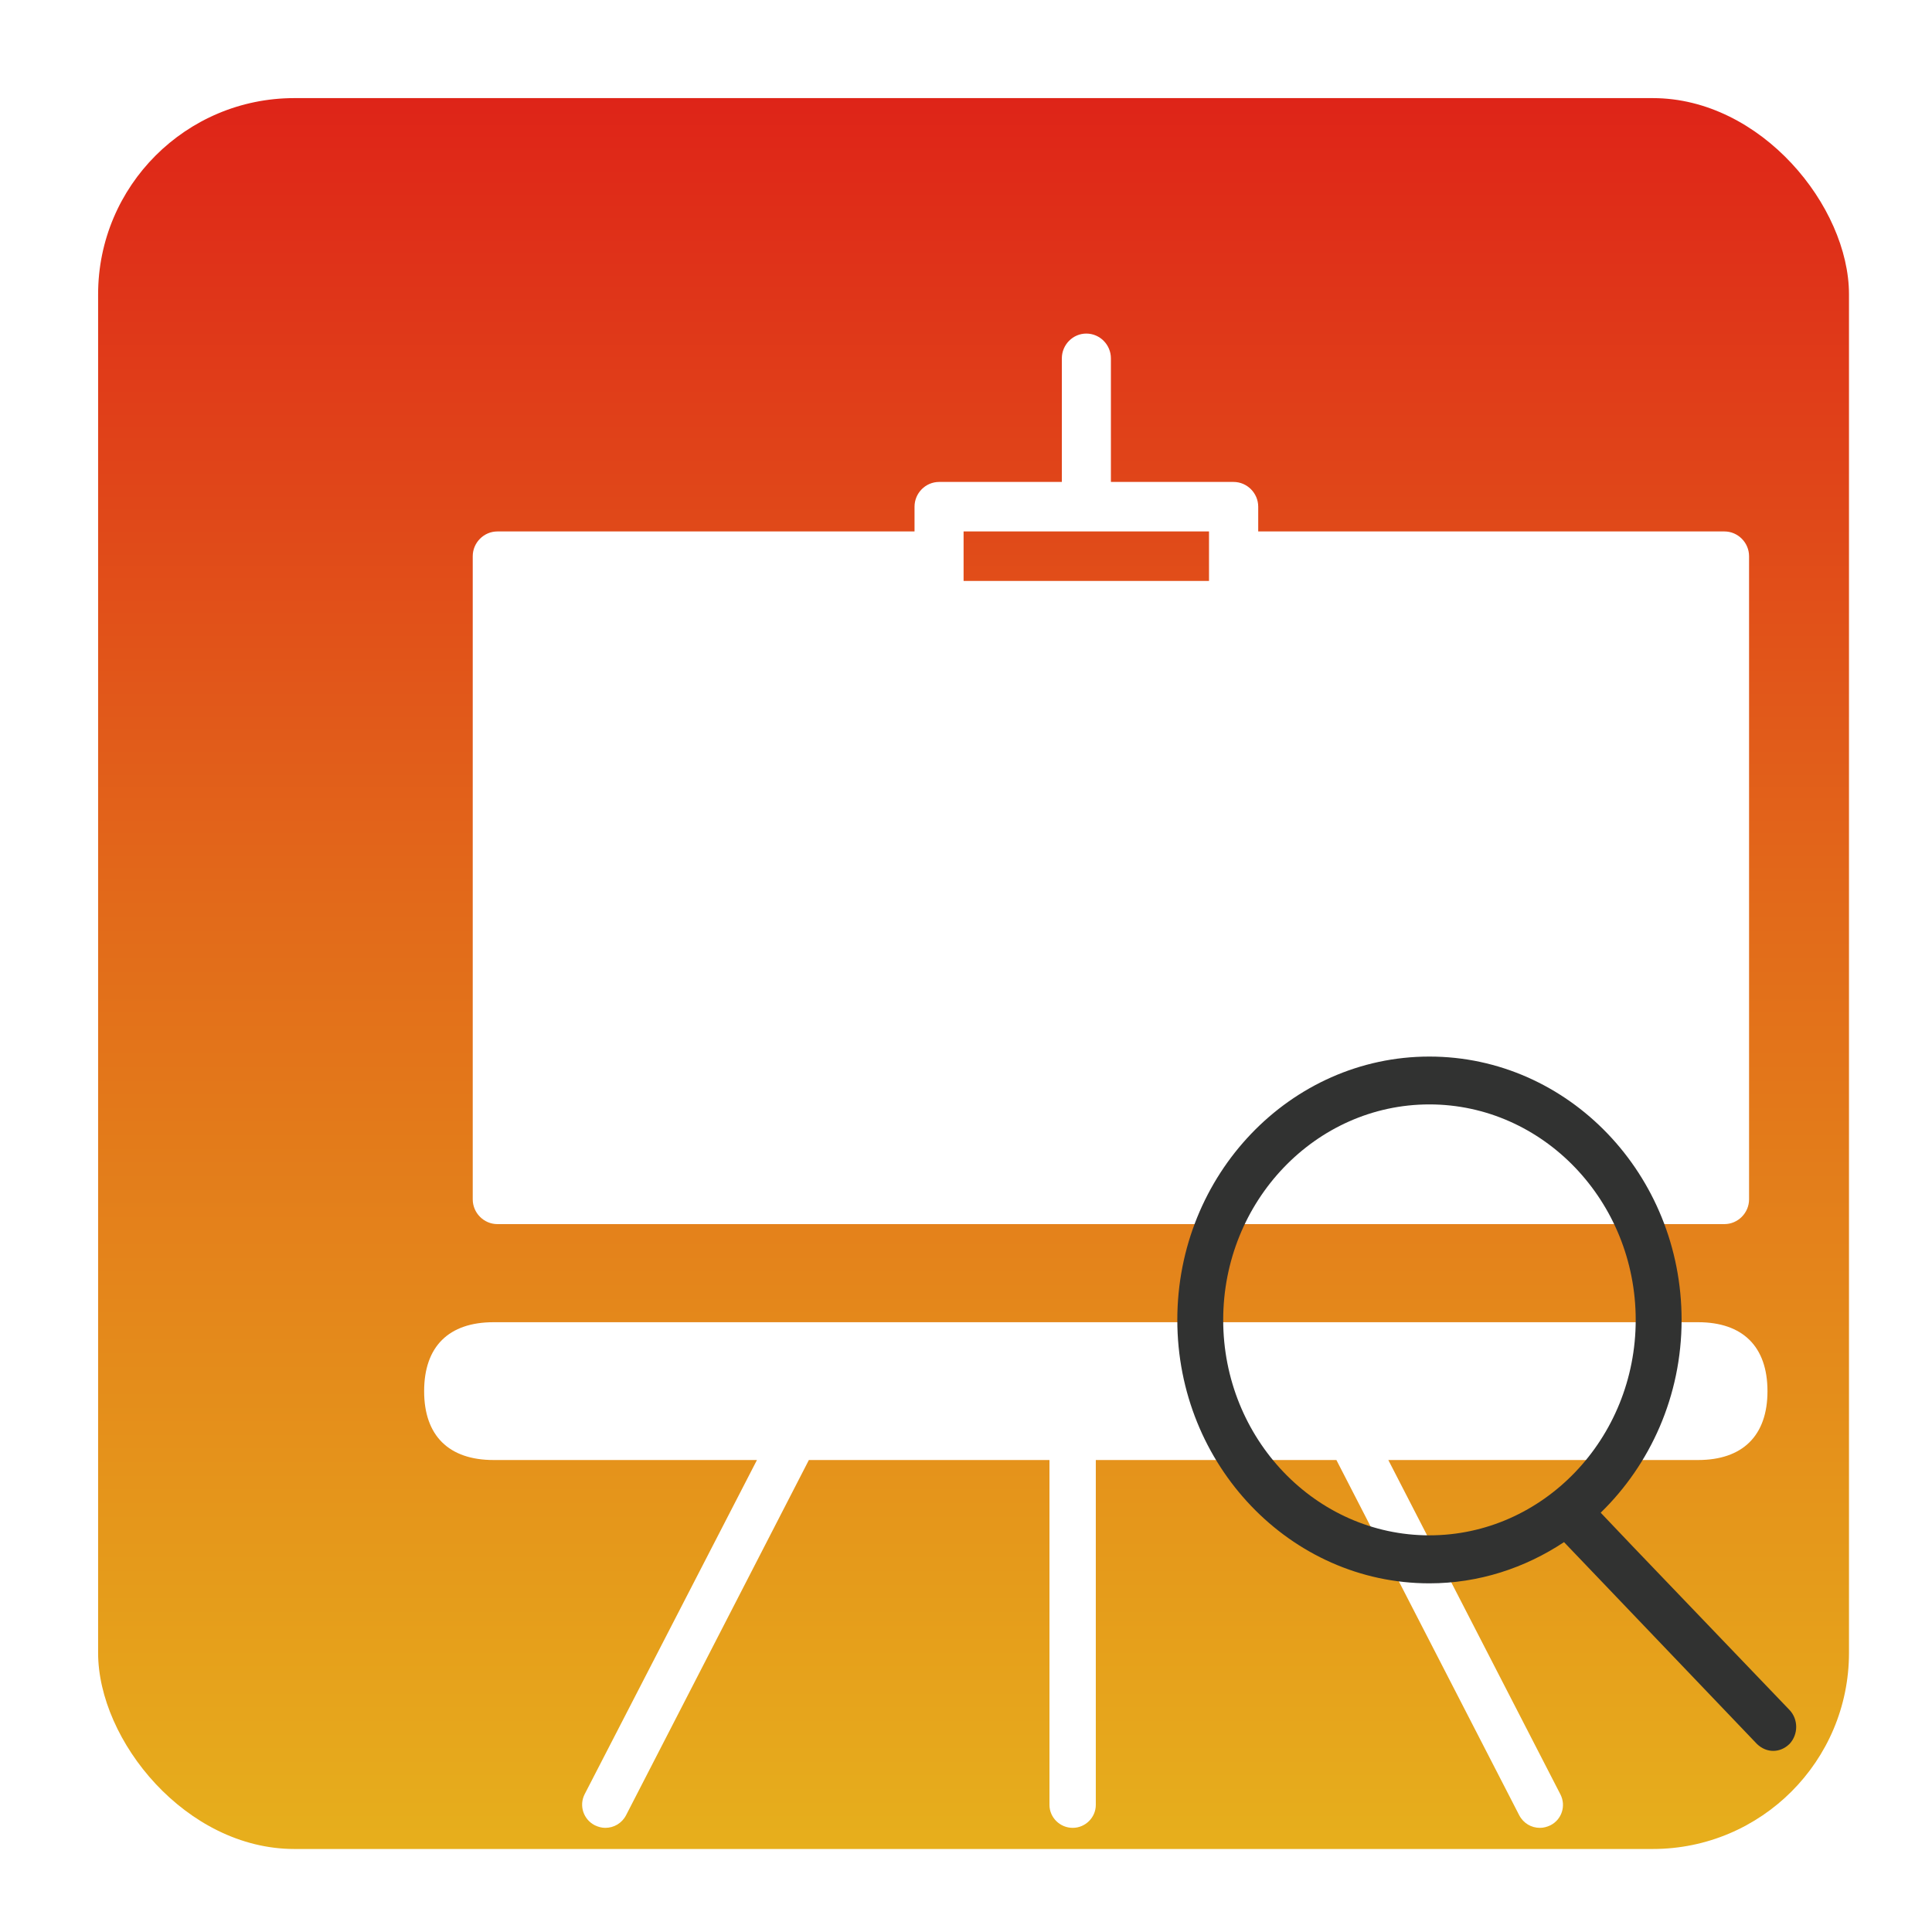
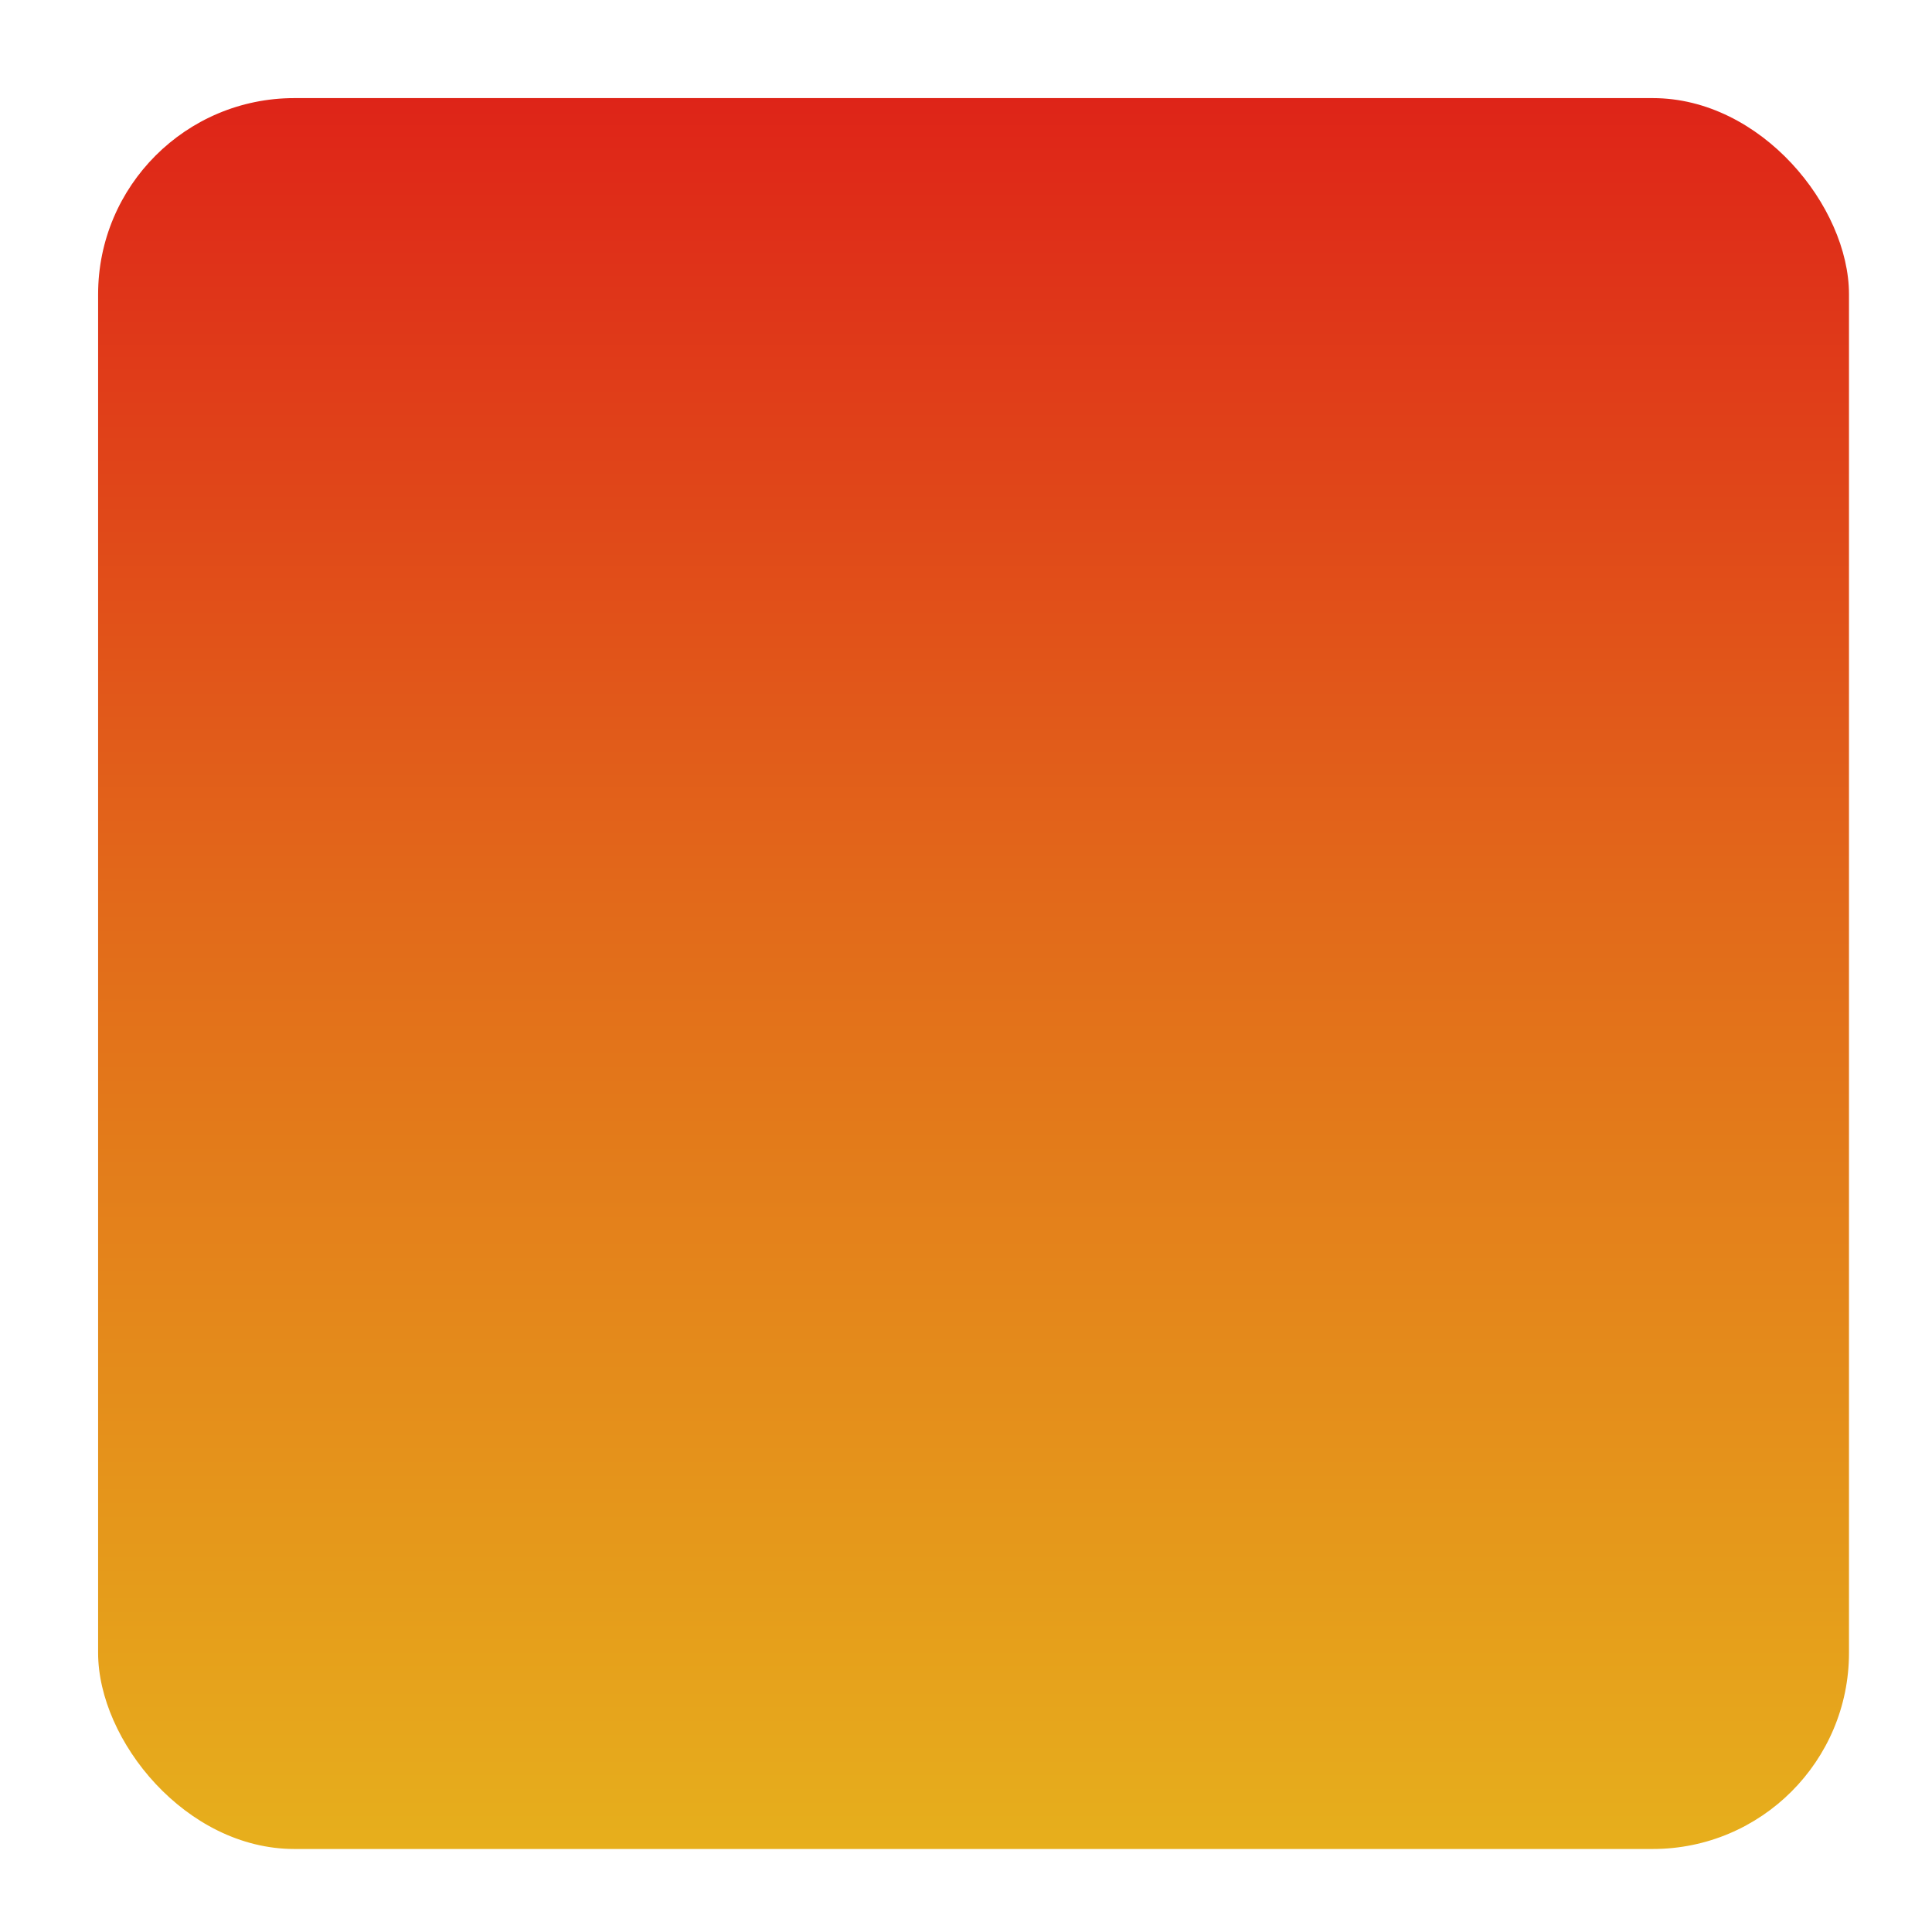
<svg xmlns="http://www.w3.org/2000/svg" version="1.1" width="128" height="128" xml:space="preserve">
  <defs>
    <linearGradient id="gradientroundedRectangle-roundedRectangle" x1="64.5" y1="1" x2="64.5" y2="128" gradientUnits="userSpaceOnUse">
      <stop offset="0" stop-color="rgb(222, 29, 24)" stop-opacity="1" />
      <stop offset="0.46" stop-color="rgb(226, 105, 26)" stop-opacity="1" />
      <stop offset="1" stop-color="rgb(231, 181, 28)" stop-opacity="1" />
    </linearGradient>
    <filter id="shadow-outer" filterUnits="userSpaceOnUse">
      <feGaussianBlur stdDeviation="3" />
      <feOffset dx="10.1" dy="10.1" result="blur" />
      <feFlood flood-color="rgb(223, 53, 23)" flood-opacity="0.39" />
      <feComposite in2="blur" operator="in" result="colorShadow" />
      <feComposite in="SourceGraphic" in2="colorShadow" operator="over" />
    </filter>
  </defs>
  <g id="iconRuleEngineEvent">
    <rect id="roundedRectangle" stroke="rgb(0, 0, 0)" stroke-opacity="0" fill="url(#gradientroundedRectangle-roundedRectangle)" x="6.5" y="6.5" width="116" height="116" rx="13" />
  </g>
  <g id="layer_1">
-     <path id="bezier3" stroke="none" fill="rgb(255, 255, 255)" filter="url(#shadow-outer)" d="M 53.74,25.11 L 70,25.11 70,28.39 53.74,28.39 53.74,25.11 Z M 22.85,71 L 104.15,71 C 105.04,71 105.78,70.26 105.78,69.36 L 105.78,26.75 C 105.78,25.85 105.04,25.11 104.15,25.11 L 73.26,25.11 73.26,23.47 C 73.26,22.57 72.52,21.83 71.63,21.83 L 63.5,21.83 63.5,13.64 C 63.5,12.74 62.77,12 61.87,12 60.98,12 60.25,12.74 60.25,13.64 L 60.25,21.83 52.12,21.83 C 51.22,21.83 50.49,22.57 50.49,23.47 L 50.49,25.11 22.85,25.11 C 21.96,25.11 21.22,25.85 21.22,26.75 L 21.22,69.36 C 21.22,70.26 21.96,71 22.85,71 Z M 22.85,71" />
-     <path id="bezier4" stroke="none" fill="rgb(255, 255, 255)" filter="url(#shadow-outer)" d="M 102.4,77.5 L 22.6,77.5 C 19.63,77.5 18,79.11 18,82.07 18,85.01 19.63,86.63 22.6,86.63 L 40.05,86.63 28.63,108.78 C 28.25,109.54 28.56,110.45 29.31,110.83 29.54,110.94 29.77,111 30,111 30.57,111 31.1,110.7 31.38,110.16 L 43.49,86.63 59.43,86.63 59.43,109.48 C 59.43,110.31 60.12,111 60.97,111 61.81,111 62.5,110.31 62.5,109.48 L 62.5,86.63 78.44,86.63 90.55,110.16 C 90.83,110.7 91.36,111 91.92,111 92.16,111 92.39,110.94 92.62,110.83 93.37,110.45 93.67,109.54 93.28,108.78 L 81.88,86.63 102.4,86.63 C 105.36,86.63 107,85.01 107,82.07 107,79.11 105.36,77.5 102.4,77.5 Z M 102.4,77.5" />
-   </g>
+     </g>
  <g id="layer_">
-     <path id="loop" stroke="none" fill="rgb(49, 50, 49)" d="M 94.7,101.72 C 87.17,101.72 81.04,95.32 81.04,87.45 81.04,79.58 87.17,73.17 94.7,73.17 102.23,73.17 108.37,79.58 108.37,87.45 108.37,95.32 102.23,101.72 94.7,101.72 Z M 118.56,113.29 L 108.19,102.47 106.05,100.22 C 109.33,97.03 111.41,92.49 111.41,87.45 111.41,77.82 103.92,70 94.7,70 85.49,70 78,77.82 78,87.45 78,97.06 85.49,104.9 94.7,104.9 97.98,104.9 101.04,103.88 103.62,102.17 L 105.82,104.47 116.4,115.54 C 116.71,115.84 117.09,116 117.48,116 117.88,116 118.25,115.84 118.56,115.54 119.15,114.91 119.15,113.91 118.56,113.29 Z M 118.56,113.29" />
-   </g>
+     </g>
</svg>